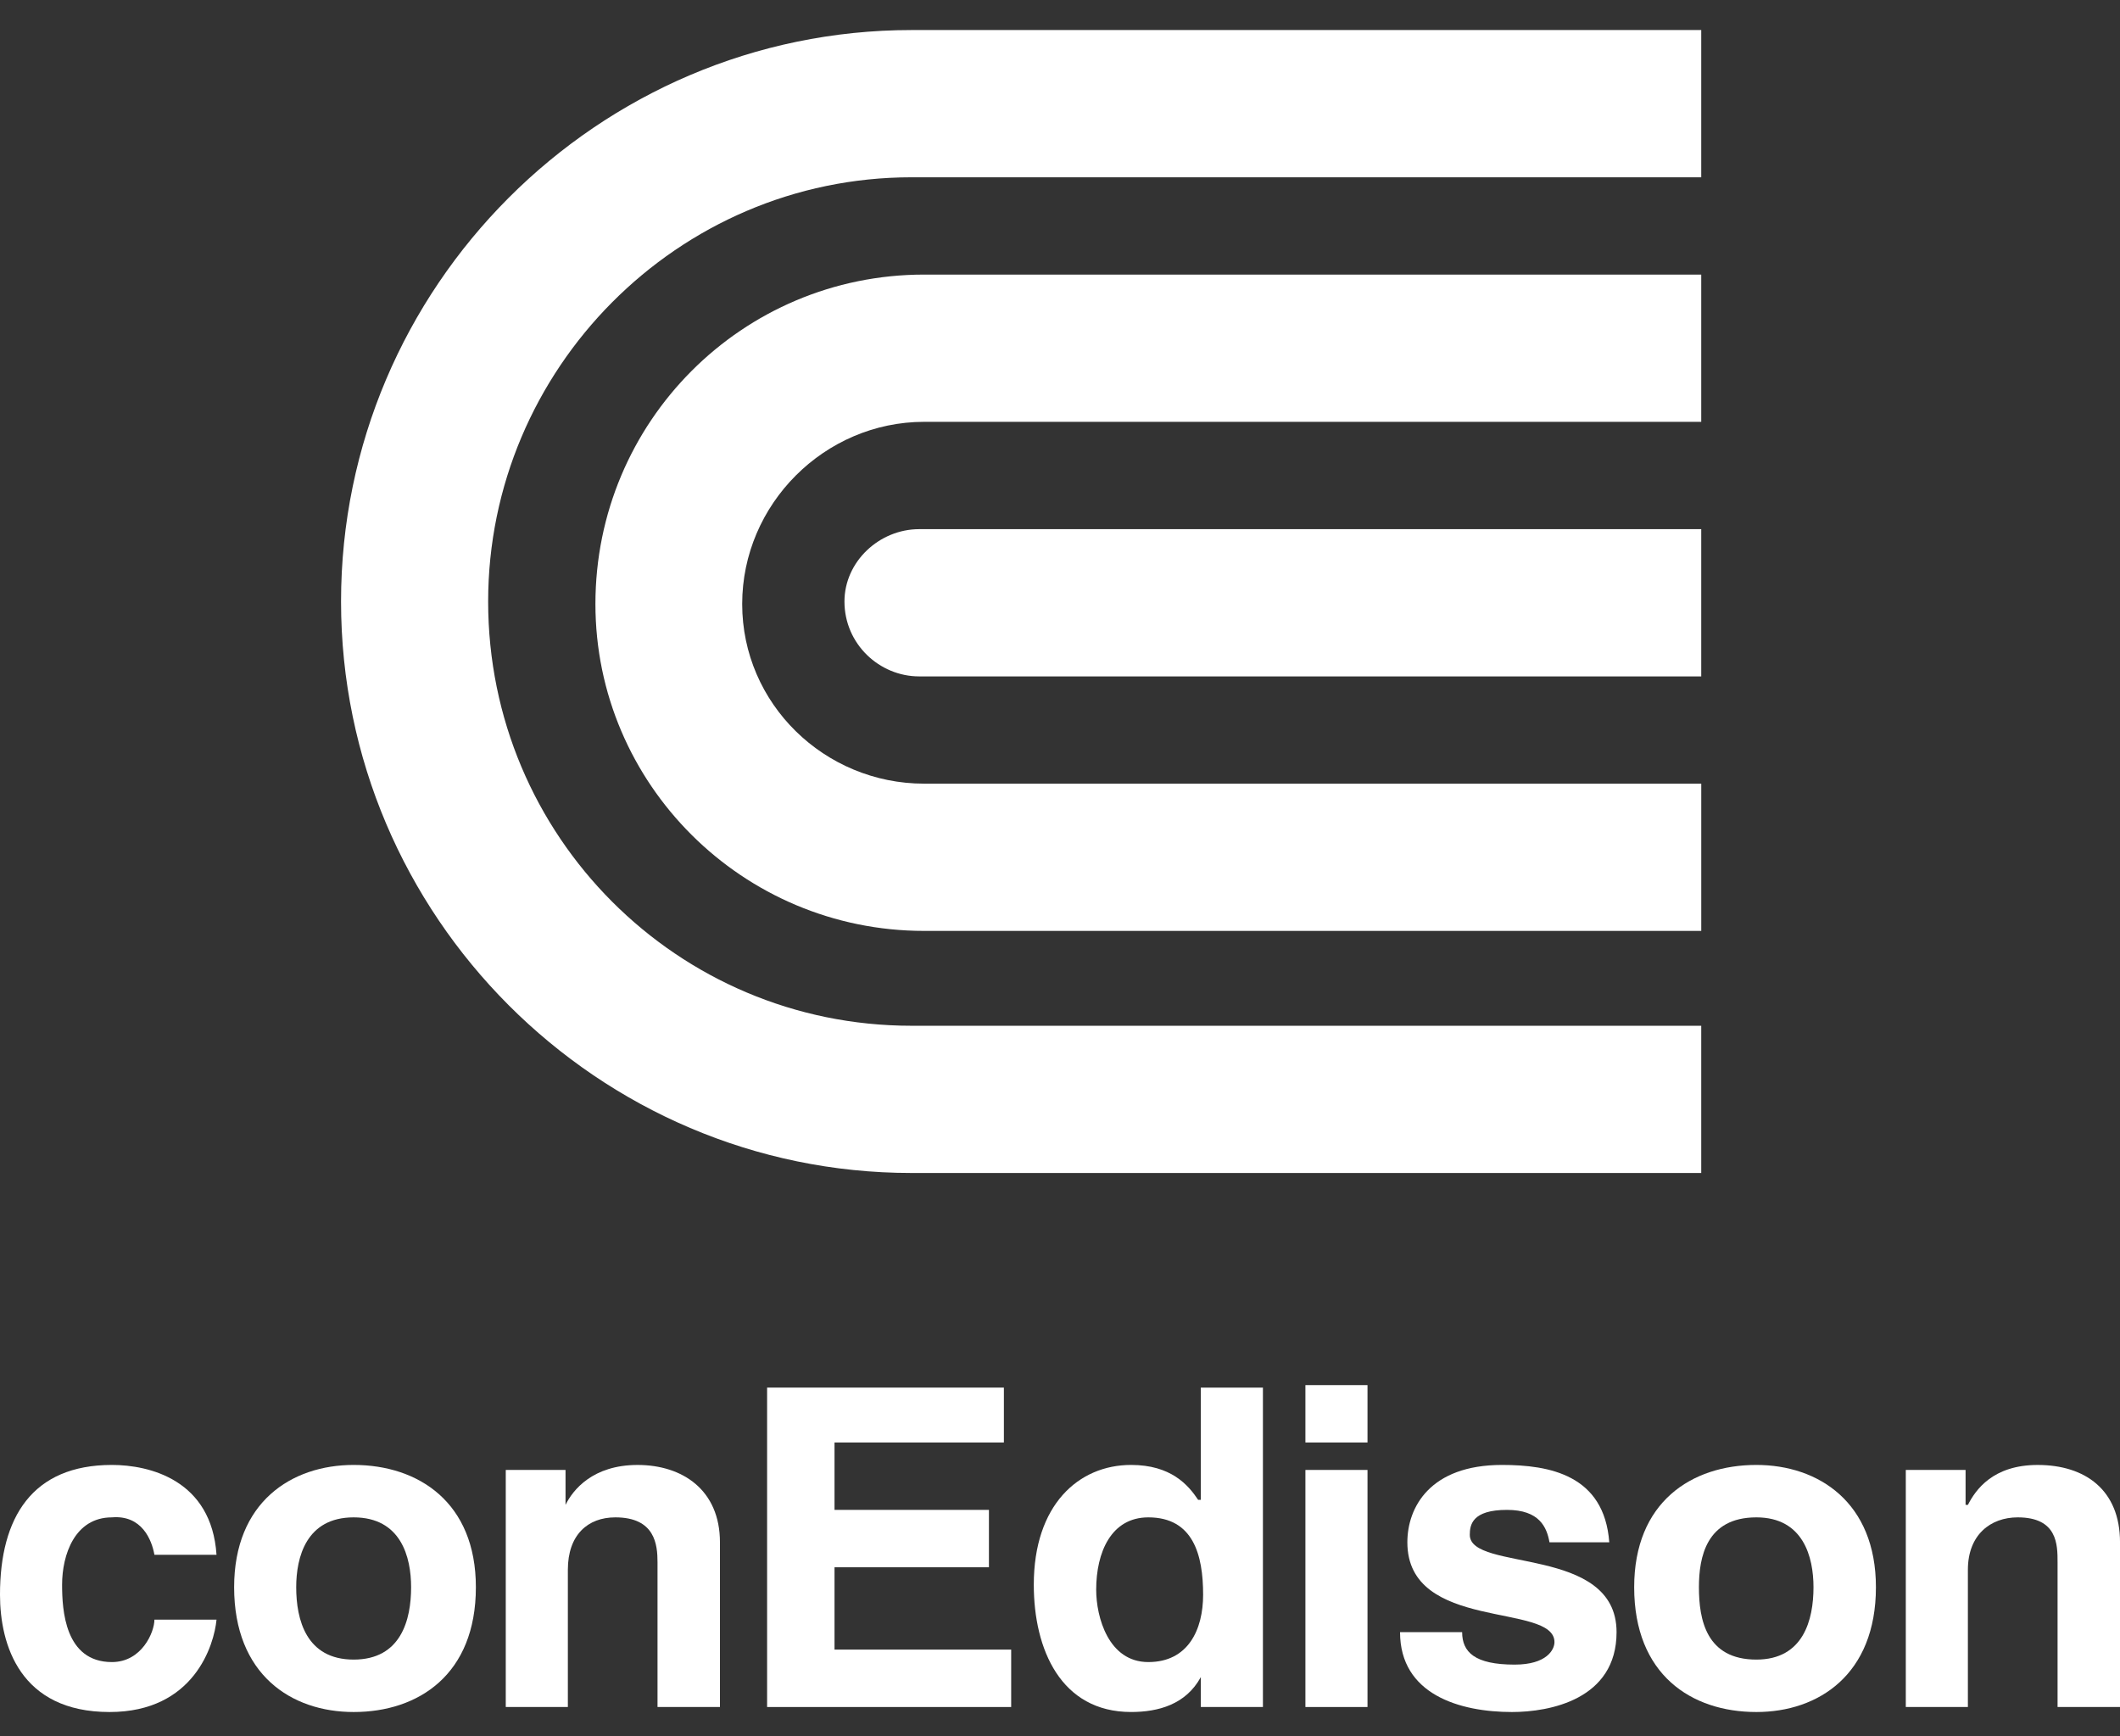
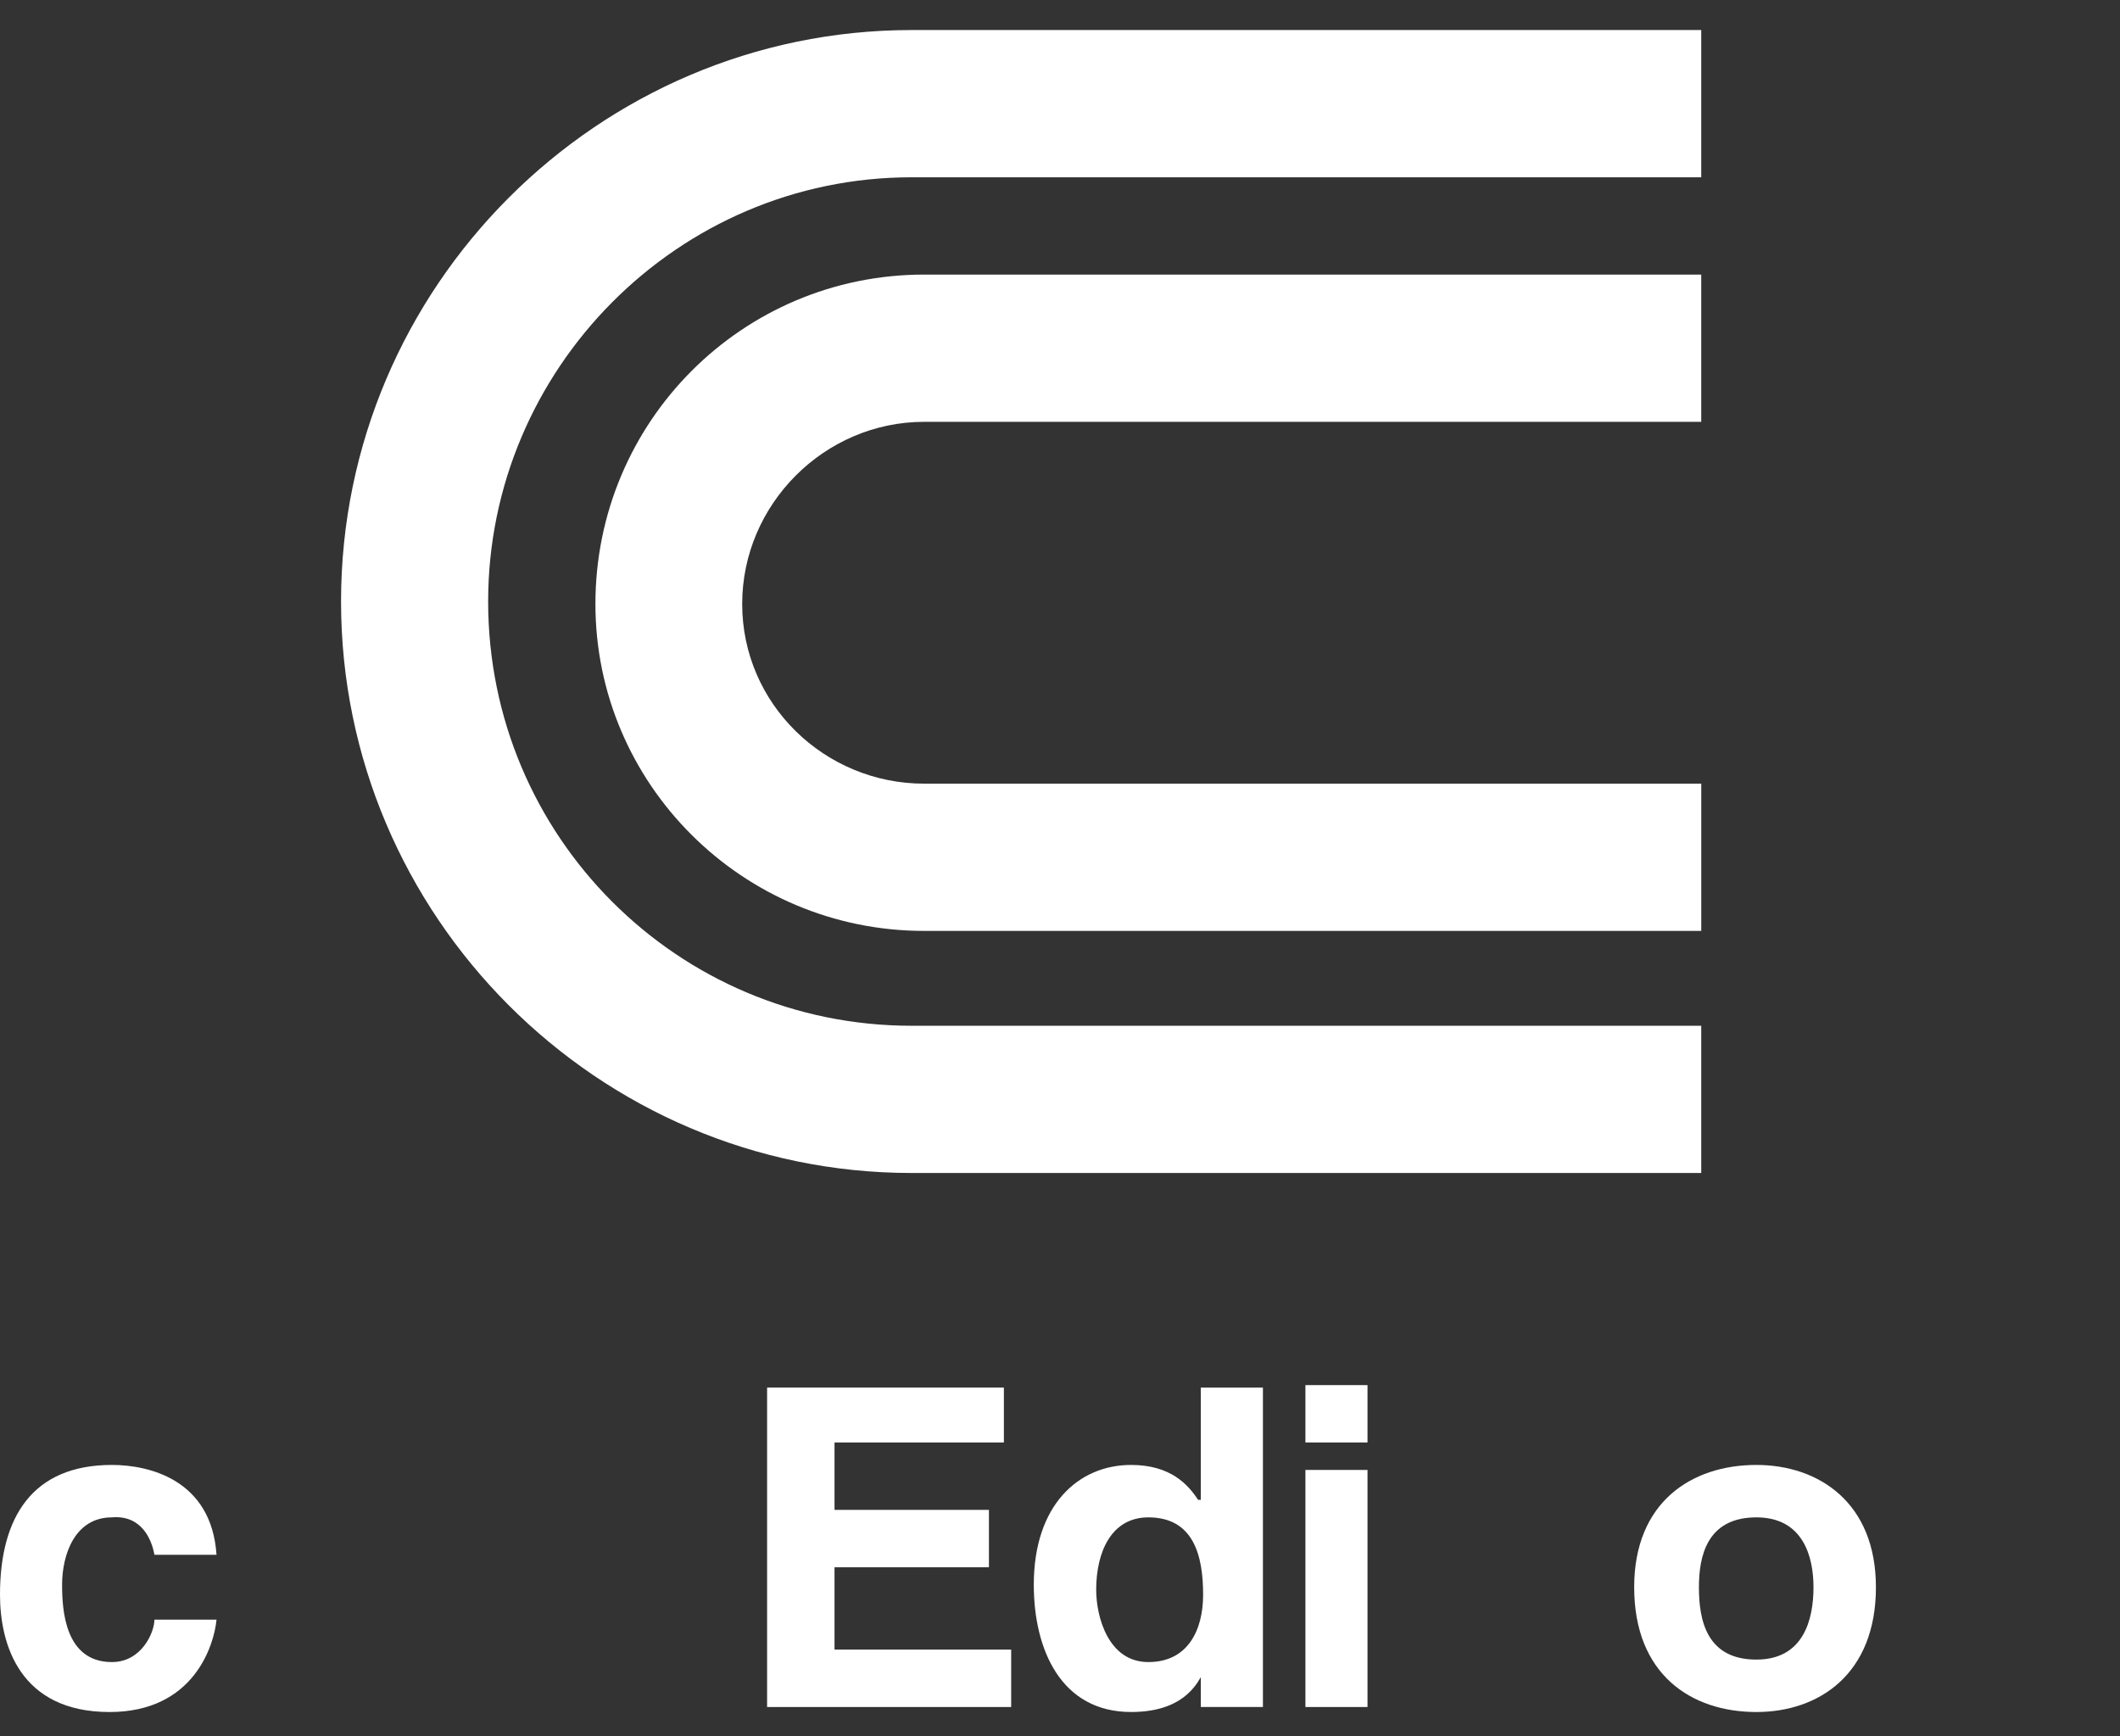
<svg xmlns="http://www.w3.org/2000/svg" id="Layer_1" version="1.1" viewBox="0 0 1000 818.83">
  <rect x="0" y="0" width="1000" height="818.83" fill="#333333" stroke="none" />
  <defs>
    <style>
      .st0 {
        fill: #fff;
      }
    </style>
  </defs>
  <path class="st0" d="M102.13,763.93h0c-1.1,11.77-10.49,43.56-50.44,43.56-42.29,0-51.69-31.79-51.69-55.33,0-36.48,15.19-61.21,52.79-61.21,17.7,0,46.99,7.06,49.34,42.38h-29.29c-1.25-7.06-5.95-18.83-20.05-17.65-17.54,0-23.5,17.65-23.5,31.77,0,11.77,1.25,36.48,23.5,36.48,14.1,0,20.05-14.12,20.05-20.01h29.29v.01Z" />
-   <path class="st0" d="M193.92,748.63h0c0,15.3-4.7,34.13-27.1,34.13s-27.1-18.83-27.1-34.13c0-14.12,4.7-32.95,27.1-32.95s27.1,18.83,27.1,32.95M224.47,748.63h0c0-40.03-27.1-57.68-57.64-57.68-29.45,0-56.39,17.65-56.39,57.68,0,41.2,26.94,58.86,56.39,58.86,30.54,0,57.64-17.65,57.64-58.86" />
-   <path class="st0" d="M339.6,805.13h-29.45v-68.27c0-8.24-1.1-21.18-19.89-21.18-13,0-22.4,8.24-22.4,24.71v64.74h-29.29v-111.82h28.19v16.48c3.45-7.06,12.85-18.83,33.99-18.83,21.15,0,38.85,11.77,38.85,36.5v77.67Z" />
  <polygon class="st0" points="473.53 680.36 473.53 680.36 393.64 680.36 393.64 712.15 466.48 712.15 466.48 739.22 393.64 739.22 393.64 778.05 476.97 778.05 476.97 805.13 361.84 805.13 361.84 654.47 473.53 654.47 473.53 680.36" />
  <path class="st0" d="M517.07,749.81h0c0-17.65,7.05-34.13,24.59-34.13,21.15,0,25.85,17.65,25.85,36.48,0,16.47-7.05,31.77-25.85,31.77-18.79.01-24.59-21.18-24.59-34.12M595.71,654.47h-29.29v52.95h-1.25c-4.7-7.06-12.85-16.47-31.64-16.47-24.75,0-45.89,18.83-45.89,56.5,0,30.59,12.84,60.03,45.89,60.03,12.84,0,25.85-3.53,32.9-16.48v14.12h29.29v-150.65h-.01Z" />
  <path class="st0" d="M645.05,805.13h-29.29v-111.82h29.29v111.82ZM645.05,680.36h-29.29v-27.06h29.29v27.06Z" />
-   <path class="st0" d="M730.89,727.45h0c-1.25-7.06-4.7-15.3-20.05-15.3-16.45,0-17.54,7.06-17.54,11.77,0,17.65,69.23,4.71,69.23,45.9,0,31.79-31.64,37.67-49.34,37.67-24.59,0-52.79-8.24-52.79-37.67h29.29c0,9.41,5.95,15.31,24.75,15.31,15.19,0,18.8-7.08,18.8-10.61,0-18.83-69.39-4.71-69.39-47.07,0-16.48,10.65-36.5,44.64-36.5,22.4,0,48.24,4.71,50.6,36.5h-28.2v-0Z" />
  <path class="st0" d="M855.42,748.63h0c0,15.3-4.7,34.13-26.94,34.13-23.65,0-27.1-18.83-27.1-34.13,0-14.12,3.45-32.95,27.1-32.95,22.24,0,26.94,18.83,26.94,32.95M884.87,748.63h0c0-40.03-27.1-57.68-56.39-57.68-30.7,0-57.64,17.65-57.64,57.68,0,41.2,26.94,58.86,57.64,58.86,29.29,0,56.39-17.65,56.39-58.86" />
-   <path class="st0" d="M1000,805.13h-29.45v-68.27c0-8.24,0-21.18-18.8-21.18-12.84,0-23.5,8.24-23.5,24.71v64.74h-29.29v-111.82h28.2v16.48h1.1c3.6-7.06,11.75-18.83,32.9-18.83,22.4,0,38.85,11.77,38.85,36.5v77.67h-.01Z" />
  <path class="st0" d="M802.48,483.81h-372.5c-110.43,0-199.72-89.45-199.72-200.1,0-109.46,89.29-200.09,199.72-200.09h372.49V14.17h-372.49c-148.03,0-269.11,121.24-269.11,269.53,0,148.31,121.08,269.55,269.11,269.55h372.49v-69.44h.01Z" />
  <path class="st0" d="M280.86,284.88h0c0,84.74,69.24,154.19,155.08,154.19h366.54v-69.45h-366.55c-46.99,0-85.84-37.66-85.84-84.74,0-47.07,38.85-85.92,85.84-85.92h366.54v-69.45h-366.54c-85.84-0-155.07,69.45-155.07,155.37" />
-   <path class="st0" d="M802.48,249.58h-368.9c-18.8,0-35.25,15.3-35.25,34.13,0,20.02,16.45,35.32,35.25,35.32h368.89v-69.45h.01Z" />
</svg>